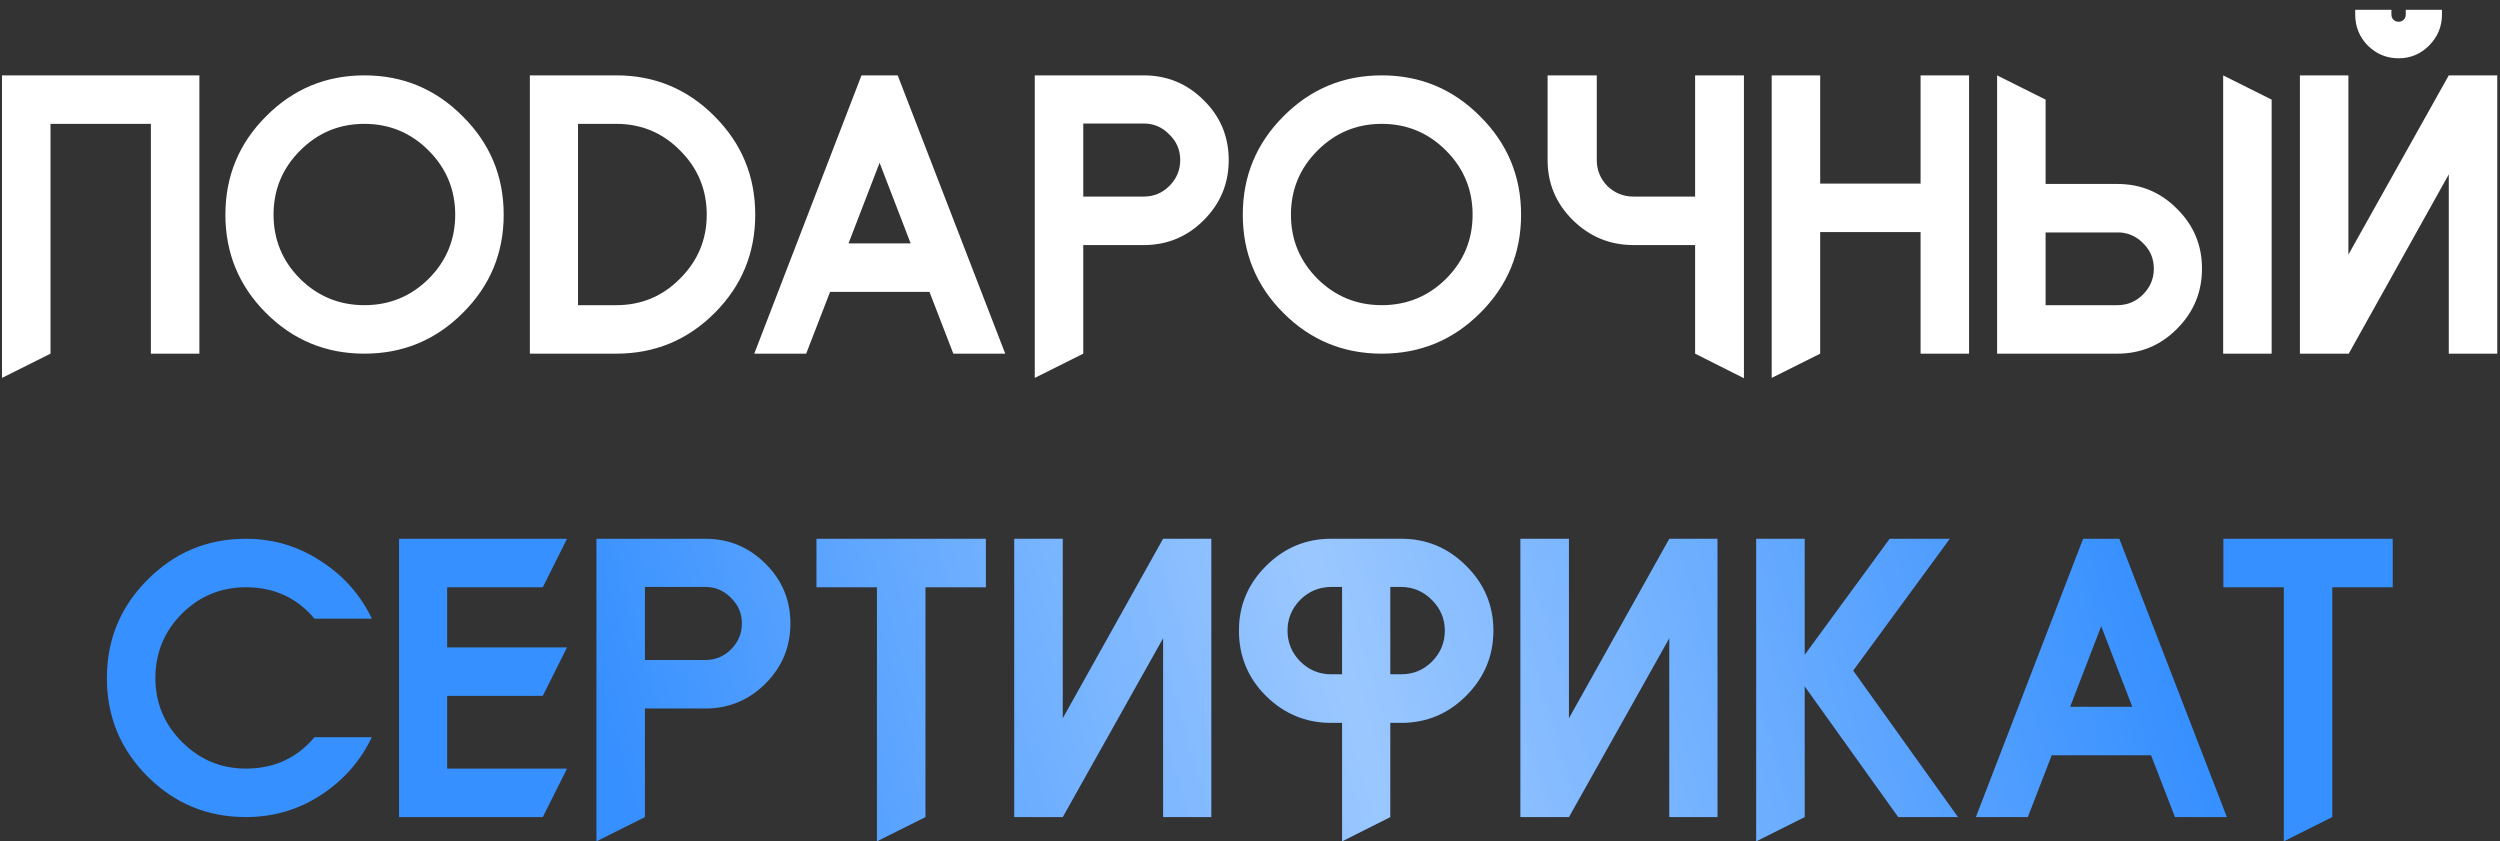
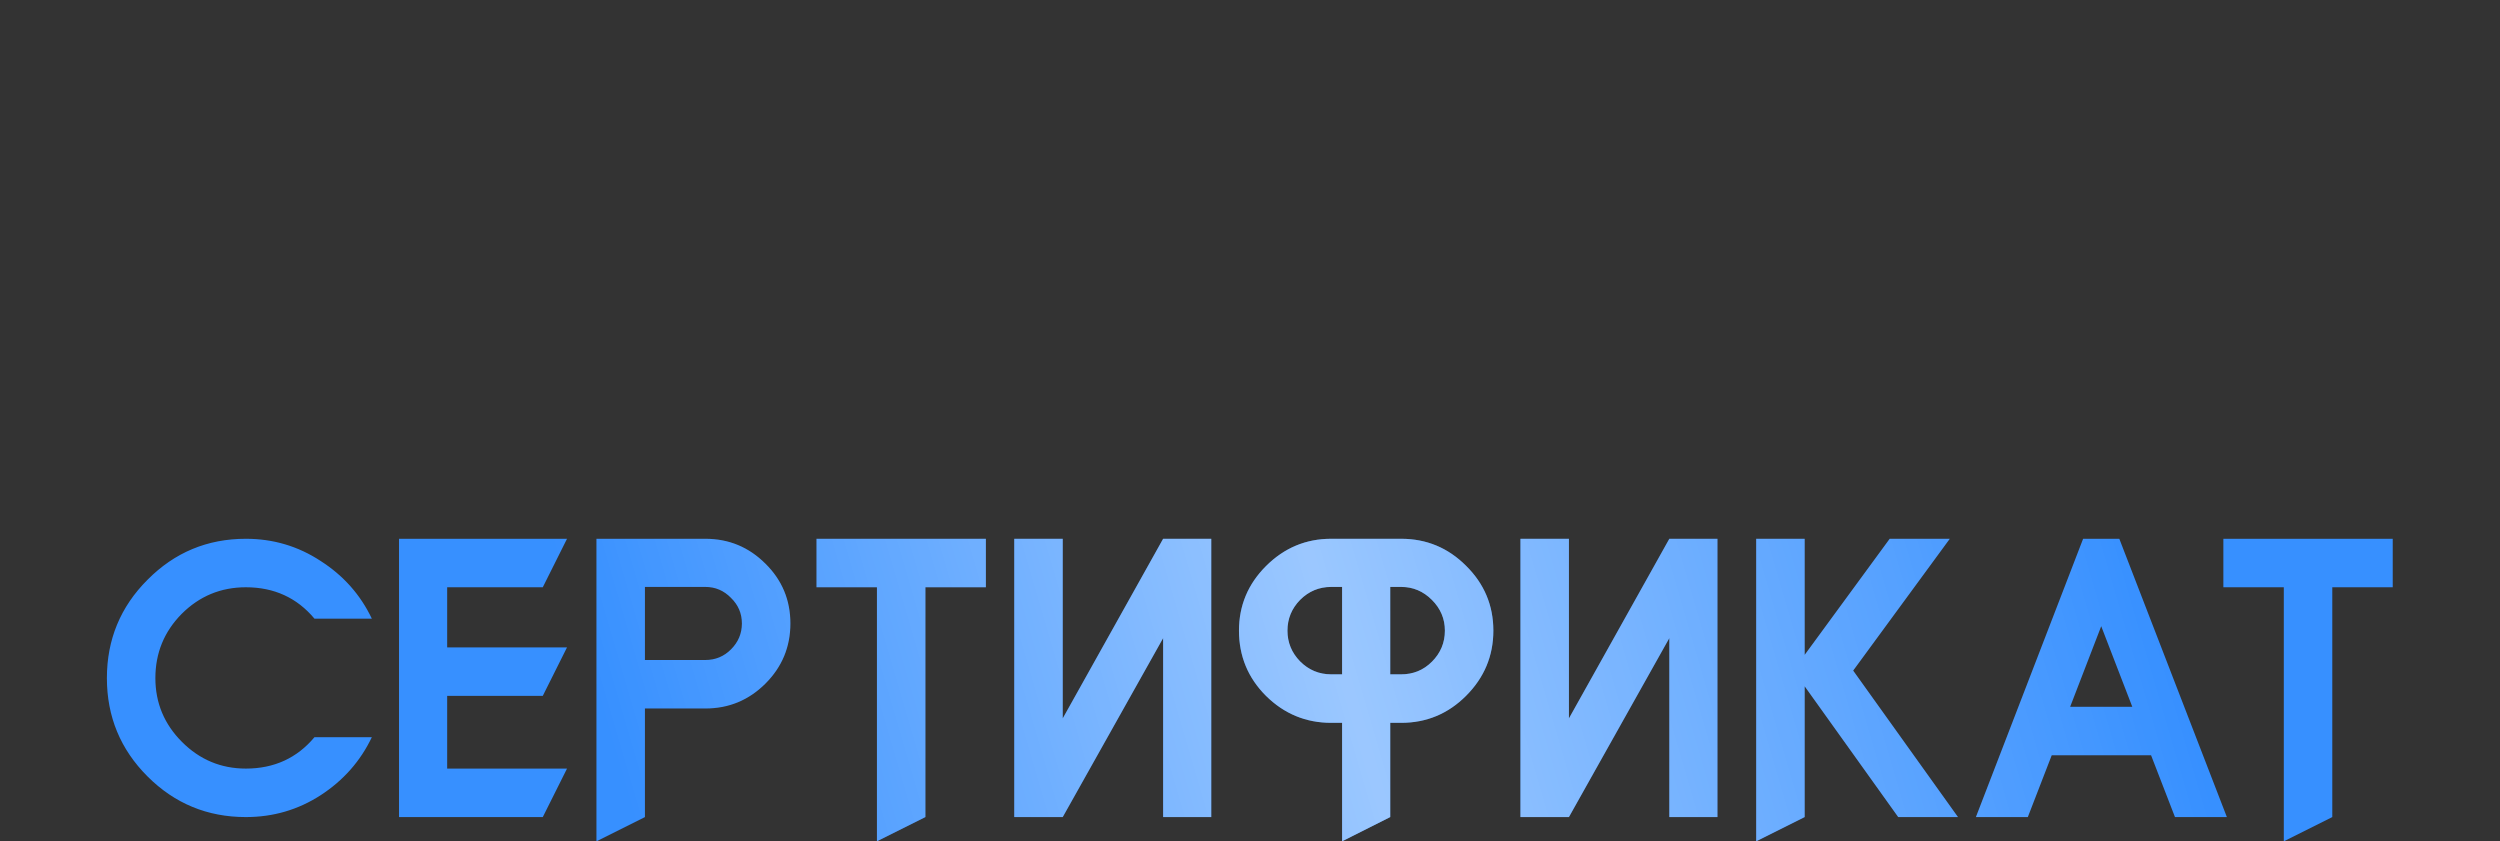
<svg xmlns="http://www.w3.org/2000/svg" width="205" height="69" viewBox="0 0 205 69" fill="none">
  <rect x="0" y="0" width="205" height="69" fill="#333333" stroke="none" />
-   <path d="M12.373 10.156H4.141V29L0.165 30.988V6.18H16.349V29H12.373V10.156ZM21.815 9.54C24.037 7.3 26.725 6.18 29.879 6.18C33.034 6.18 35.722 7.3 37.943 9.54C40.183 11.761 41.303 14.449 41.303 17.604C41.303 20.759 40.183 23.447 37.943 25.668C35.722 27.889 33.034 29 29.879 29C26.725 29 24.037 27.889 21.815 25.668C19.594 23.447 18.483 20.759 18.483 17.604C18.483 14.449 19.594 11.761 21.815 9.54ZM35.143 12.34C33.687 10.884 31.933 10.156 29.879 10.156C27.826 10.156 26.071 10.884 24.615 12.34C23.159 13.796 22.431 15.551 22.431 17.604C22.431 19.657 23.159 21.412 24.615 22.868C26.071 24.305 27.826 25.024 29.879 25.024C31.933 25.024 33.687 24.305 35.143 22.868C36.599 21.412 37.327 19.657 37.327 17.604C37.327 15.551 36.599 13.796 35.143 12.34ZM43.449 29V6.18H50.533C53.688 6.18 56.376 7.3 58.597 9.54C60.819 11.761 61.929 14.449 61.929 17.604C61.929 20.759 60.819 23.447 58.597 25.668C56.376 27.889 53.688 29 50.533 29H43.449ZM50.533 25.024C52.587 25.024 54.332 24.296 55.769 22.84C57.225 21.384 57.953 19.639 57.953 17.604C57.953 15.551 57.225 13.796 55.769 12.34C54.332 10.884 52.587 10.156 50.533 10.156H47.397V25.024H50.533ZM78.174 29L76.215 23.932H68.067L66.106 29H61.85L70.642 6.18H73.611L82.43 29H78.174ZM69.579 19.956H74.674L72.126 13.348L69.579 19.956ZM88.827 29L84.851 30.988V6.18H93.783C95.706 6.18 97.349 6.861 98.711 8.224C100.074 9.568 100.755 11.201 100.755 13.124C100.755 15.047 100.074 16.689 98.711 18.052C97.349 19.415 95.706 20.096 93.783 20.096H88.827V29ZM88.827 16.12H93.783C94.605 16.12 95.305 15.831 95.883 15.252C96.481 14.655 96.779 13.945 96.779 13.124C96.779 12.303 96.481 11.603 95.883 11.024C95.305 10.427 94.605 10.128 93.783 10.128H88.827V16.12ZM105.241 9.54C107.462 7.3 110.15 6.18 113.305 6.18C116.46 6.18 119.148 7.3 121.369 9.54C123.609 11.761 124.729 14.449 124.729 17.604C124.729 20.759 123.609 23.447 121.369 25.668C119.148 27.889 116.46 29 113.305 29C110.15 29 107.462 27.889 105.241 25.668C103.02 23.447 101.909 20.759 101.909 17.604C101.909 14.449 103.02 11.761 105.241 9.54ZM118.569 12.34C117.113 10.884 115.358 10.156 113.305 10.156C111.252 10.156 109.497 10.884 108.041 12.34C106.585 13.796 105.857 15.551 105.857 17.604C105.857 19.657 106.585 21.412 108.041 22.868C109.497 24.305 111.252 25.024 113.305 25.024C115.358 25.024 117.113 24.305 118.569 22.868C120.025 21.412 120.753 19.657 120.753 17.604C120.753 15.551 120.025 13.796 118.569 12.34ZM130.935 13.124C130.935 13.945 131.225 14.655 131.803 15.252C132.401 15.831 133.119 16.12 133.959 16.12H138.999V6.18H143.003V31.016L138.999 29V20.096H133.959C132.018 20.096 130.357 19.415 128.975 18.052C127.594 16.689 126.903 15.047 126.903 13.124V6.18H130.935V13.124ZM157.487 19.032H149.255V29L145.279 30.988V6.18H149.255V15.056H157.487V6.18H161.463V29H157.487V19.032ZM167.739 8.168V15.084H173.619C175.542 15.084 177.175 15.765 178.519 17.128C179.882 18.472 180.563 20.105 180.563 22.028C180.563 23.951 179.882 25.593 178.519 26.956C177.175 28.319 175.542 29 173.619 29H163.763V6.18L167.739 8.168ZM167.739 19.06V25.024H173.619C174.441 25.024 175.141 24.735 175.719 24.156C176.317 23.559 176.615 22.849 176.615 22.028C176.615 21.244 176.345 20.572 175.803 20.012C175.262 19.433 174.609 19.116 173.843 19.06H167.739ZM186.275 29H182.299V6.18L186.275 8.168V29ZM200.8 6.18H204.776V29H200.8V14.3L192.596 29H188.592V6.18H192.568V20.88L200.8 6.18ZM200.24 0.804V1.196C200.24 2.185 199.885 3.035 199.176 3.744C198.485 4.435 197.655 4.78 196.684 4.78C195.713 4.78 194.873 4.435 194.164 3.744C193.473 3.035 193.128 2.185 193.128 1.196V0.804H196.096V1.196C196.096 1.364 196.152 1.504 196.264 1.616C196.376 1.728 196.516 1.784 196.684 1.784C196.852 1.784 196.992 1.728 197.104 1.616C197.216 1.504 197.272 1.364 197.272 1.196V0.804H200.24Z" fill="white" />
  <path d="M20.16 44.18C22.401 44.18 24.445 44.787 26.293 46C28.159 47.195 29.559 48.772 30.492 50.732H25.788C24.351 49.015 22.475 48.156 20.16 48.156C18.107 48.156 16.352 48.884 14.896 50.34C13.459 51.796 12.741 53.551 12.741 55.604C12.741 57.639 13.469 59.384 14.925 60.84C16.381 62.296 18.126 63.024 20.16 63.024C22.475 63.024 24.351 62.165 25.788 60.448H30.492C29.559 62.408 28.159 63.995 26.293 65.208C24.445 66.403 22.401 67 20.16 67C17.006 67 14.318 65.889 12.097 63.668C9.875 61.447 8.765 58.759 8.765 55.604C8.765 52.449 9.875 49.761 12.097 47.54C14.318 45.3 17.006 44.18 20.16 44.18ZM44.508 57.06H36.668V63.024H46.496L44.508 67H32.72V44.18H46.496L44.508 48.156H36.668V53.084H46.496L44.508 57.06ZM52.884 67L48.908 68.988V44.18H57.84C59.762 44.18 61.405 44.861 62.768 46.224C64.13 47.568 64.812 49.201 64.812 51.124C64.812 53.047 64.13 54.689 62.768 56.052C61.405 57.415 59.762 58.096 57.84 58.096H52.884V67ZM52.884 54.12H57.84C58.661 54.12 59.361 53.831 59.94 53.252C60.537 52.655 60.836 51.945 60.836 51.124C60.836 50.303 60.537 49.603 59.94 49.024C59.361 48.427 58.661 48.128 57.84 48.128H52.884V54.12ZM80.841 48.156H75.885V67L71.909 68.988V48.156H66.953V44.18H80.841V48.156ZM95.376 44.18H99.324V67H95.376V52.328L87.144 67H83.168V44.18H87.144V58.908L95.376 44.18ZM109.156 44.18H114.896C116.968 44.18 118.741 44.917 120.216 46.392C121.709 47.867 122.456 49.64 122.456 51.712C122.456 53.784 121.709 55.567 120.216 57.06C118.741 58.535 116.968 59.272 114.896 59.272H114V67L110.052 68.988V59.272H109.156C107.084 59.272 105.301 58.535 103.808 57.06C102.333 55.585 101.596 53.803 101.596 51.712C101.596 49.659 102.333 47.895 103.808 46.42C105.301 44.927 107.084 44.18 109.156 44.18ZM110.052 55.296V48.128H109.156C108.167 48.128 107.317 48.483 106.608 49.192C105.917 49.901 105.572 50.741 105.572 51.712C105.572 52.683 105.917 53.523 106.608 54.232C107.317 54.941 108.167 55.296 109.156 55.296H110.052ZM114 48.128V55.296H114.896C115.885 55.296 116.725 54.951 117.416 54.26C118.125 53.551 118.48 52.701 118.48 51.712C118.48 50.741 118.125 49.901 117.416 49.192C116.707 48.483 115.867 48.128 114.896 48.128H114ZM136.884 44.18H140.832V67H136.884V52.328L128.652 67H124.676V44.18H128.652V58.908L136.884 44.18ZM147.983 44.18V53.7L154.955 44.18H159.883L151.959 54.988L160.555 67H155.655L147.983 56.276V67L144.007 68.988V44.18H147.983ZM178.348 67L176.388 61.932H168.24L166.28 67H162.024L170.816 44.18H173.784L182.604 67H178.348ZM169.752 57.956H174.848L172.3 51.348L169.752 57.956ZM196.204 48.156H191.248V67L187.272 68.988V48.156H182.316V44.18H196.204V48.156Z" fill="#3790FF" />
  <path d="M20.16 44.18C22.401 44.18 24.445 44.787 26.293 46C28.159 47.195 29.559 48.772 30.492 50.732H25.788C24.351 49.015 22.475 48.156 20.16 48.156C18.107 48.156 16.352 48.884 14.896 50.34C13.459 51.796 12.741 53.551 12.741 55.604C12.741 57.639 13.469 59.384 14.925 60.84C16.381 62.296 18.126 63.024 20.16 63.024C22.475 63.024 24.351 62.165 25.788 60.448H30.492C29.559 62.408 28.159 63.995 26.293 65.208C24.445 66.403 22.401 67 20.16 67C17.006 67 14.318 65.889 12.097 63.668C9.875 61.447 8.765 58.759 8.765 55.604C8.765 52.449 9.875 49.761 12.097 47.54C14.318 45.3 17.006 44.18 20.16 44.18ZM44.508 57.06H36.668V63.024H46.496L44.508 67H32.72V44.18H46.496L44.508 48.156H36.668V53.084H46.496L44.508 57.06ZM52.884 67L48.908 68.988V44.18H57.84C59.762 44.18 61.405 44.861 62.768 46.224C64.13 47.568 64.812 49.201 64.812 51.124C64.812 53.047 64.13 54.689 62.768 56.052C61.405 57.415 59.762 58.096 57.84 58.096H52.884V67ZM52.884 54.12H57.84C58.661 54.12 59.361 53.831 59.94 53.252C60.537 52.655 60.836 51.945 60.836 51.124C60.836 50.303 60.537 49.603 59.94 49.024C59.361 48.427 58.661 48.128 57.84 48.128H52.884V54.12ZM80.841 48.156H75.885V67L71.909 68.988V48.156H66.953V44.18H80.841V48.156ZM95.376 44.18H99.324V67H95.376V52.328L87.144 67H83.168V44.18H87.144V58.908L95.376 44.18ZM109.156 44.18H114.896C116.968 44.18 118.741 44.917 120.216 46.392C121.709 47.867 122.456 49.64 122.456 51.712C122.456 53.784 121.709 55.567 120.216 57.06C118.741 58.535 116.968 59.272 114.896 59.272H114V67L110.052 68.988V59.272H109.156C107.084 59.272 105.301 58.535 103.808 57.06C102.333 55.585 101.596 53.803 101.596 51.712C101.596 49.659 102.333 47.895 103.808 46.42C105.301 44.927 107.084 44.18 109.156 44.18ZM110.052 55.296V48.128H109.156C108.167 48.128 107.317 48.483 106.608 49.192C105.917 49.901 105.572 50.741 105.572 51.712C105.572 52.683 105.917 53.523 106.608 54.232C107.317 54.941 108.167 55.296 109.156 55.296H110.052ZM114 48.128V55.296H114.896C115.885 55.296 116.725 54.951 117.416 54.26C118.125 53.551 118.48 52.701 118.48 51.712C118.48 50.741 118.125 49.901 117.416 49.192C116.707 48.483 115.867 48.128 114.896 48.128H114ZM136.884 44.18H140.832V67H136.884V52.328L128.652 67H124.676V44.18H128.652V58.908L136.884 44.18ZM147.983 44.18V53.7L154.955 44.18H159.883L151.959 54.988L160.555 67H155.655L147.983 56.276V67L144.007 68.988V44.18H147.983ZM178.348 67L176.388 61.932H168.24L166.28 67H162.024L170.816 44.18H173.784L182.604 67H178.348ZM169.752 57.956H174.848L172.3 51.348L169.752 57.956ZM196.204 48.156H191.248V67L187.272 68.988V48.156H182.316V44.18H196.204V48.156Z" fill="url(#paint0_linear_2003_1266)" fill-opacity="0.5" />
  <defs>
    <linearGradient id="paint0_linear_2003_1266" x1="170.651" y1="29" x2="7.199" y2="76.859" gradientUnits="userSpaceOnUse">
      <stop stop-color="white" stop-opacity="0" />
      <stop offset="0.384" stop-color="white" />
      <stop offset="0.732" stop-color="white" stop-opacity="0" />
    </linearGradient>
  </defs>
</svg>